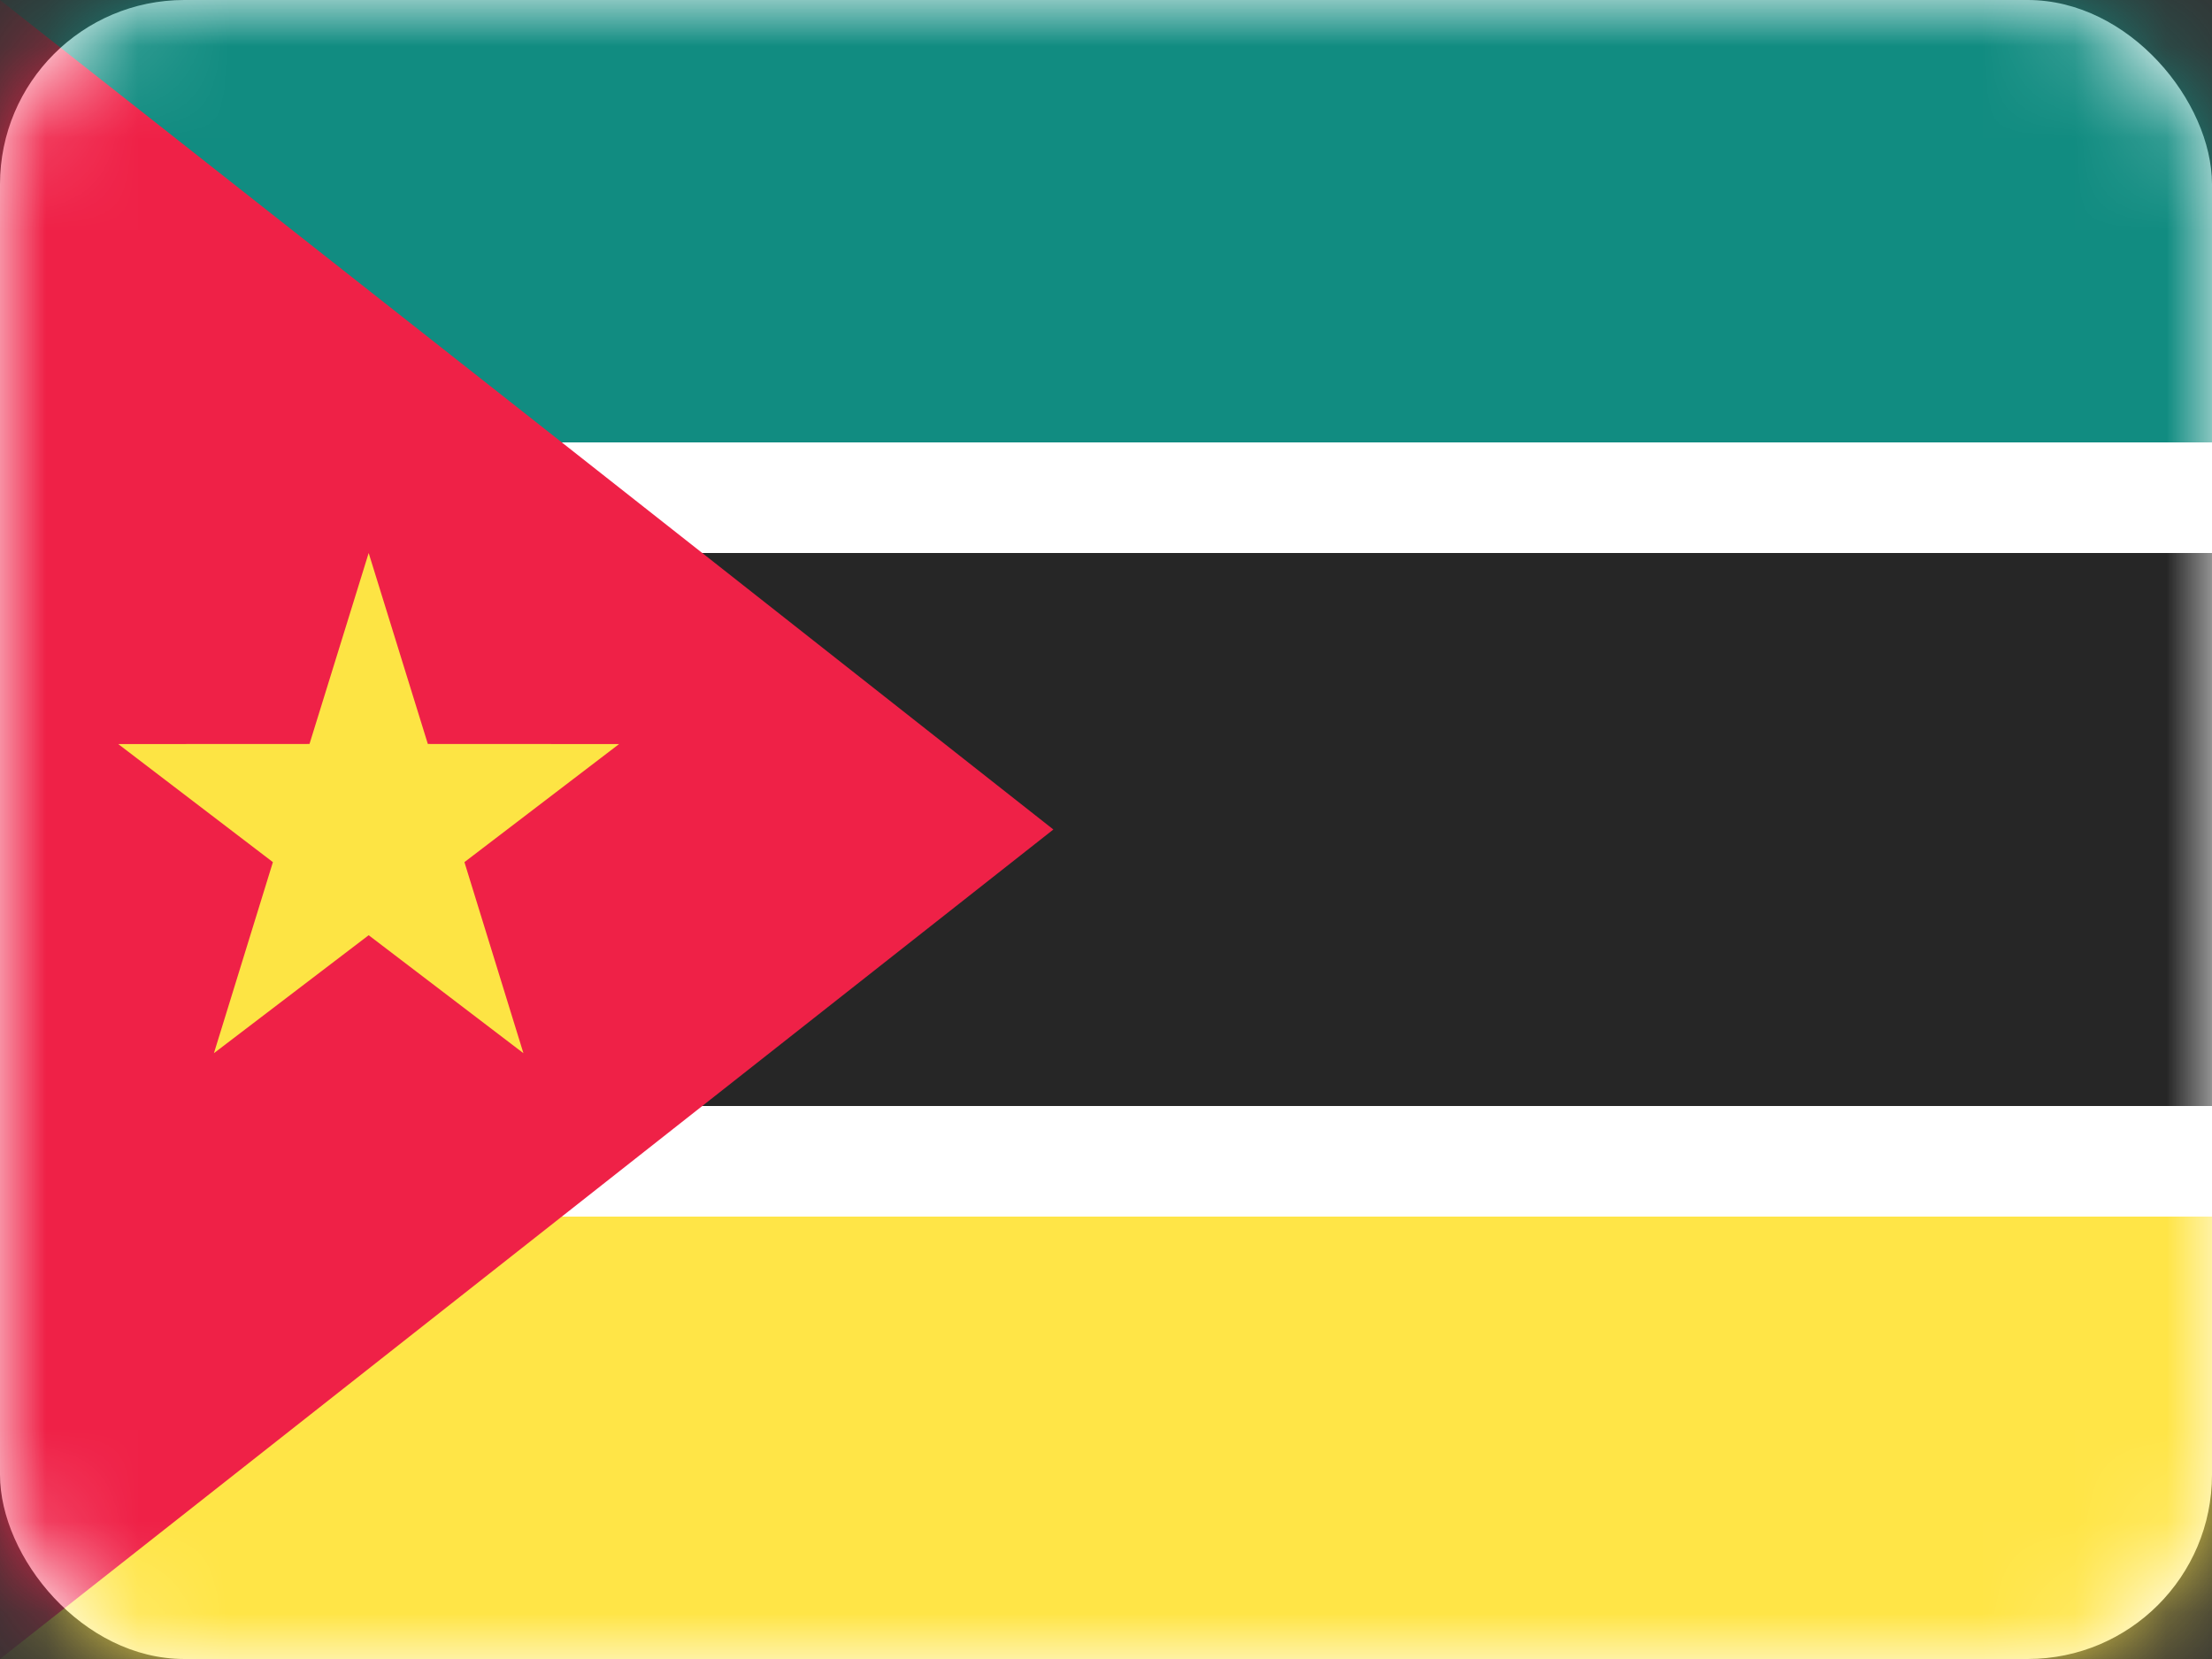
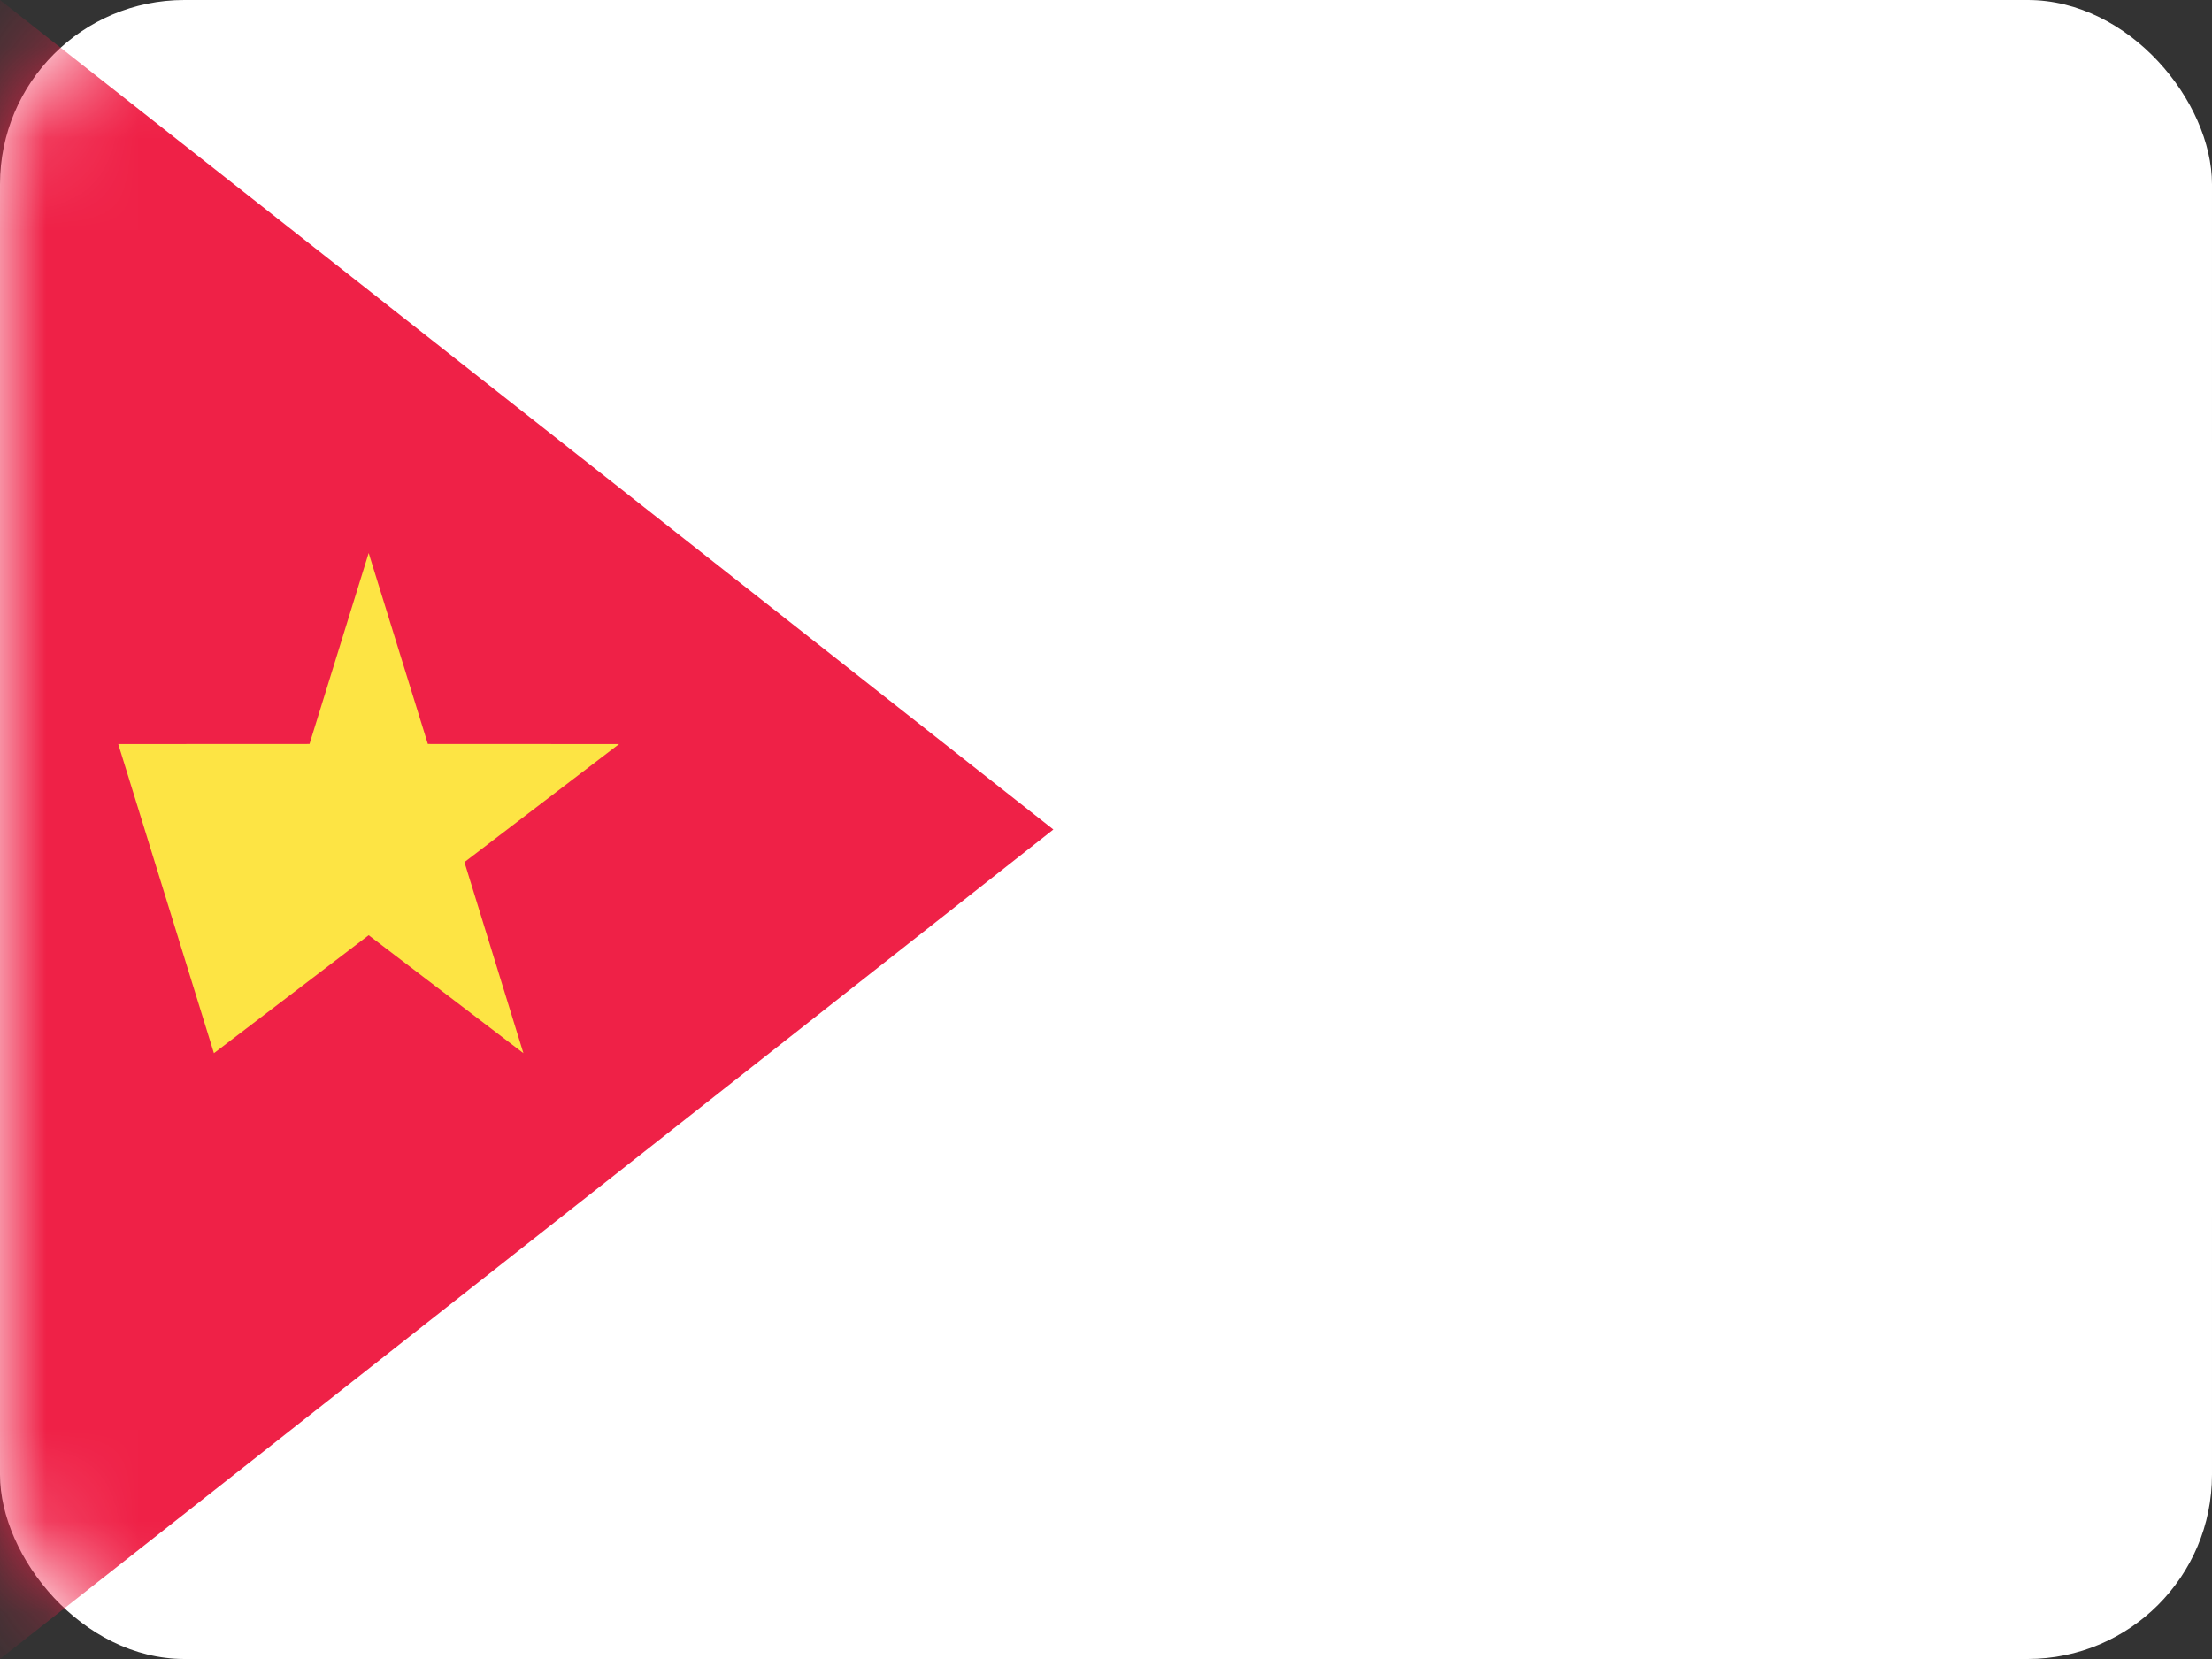
<svg xmlns="http://www.w3.org/2000/svg" width="24" height="18" viewBox="0 0 24 18" fill="none">
  <rect x="0" y="0" width="24" height="18" fill="#333333" stroke="none" />
  <rect width="24" height="18" rx="2" fill="white" />
  <mask id="mask0" mask-type="alpha" maskUnits="userSpaceOnUse" x="0" y="0" width="24" height="18">
    <rect width="24" height="18" rx="2" fill="white" />
  </mask>
  <g mask="url(#mask0)">
-     <path fill-rule="evenodd" clip-rule="evenodd" d="M0 18H24V13.2H0V18Z" fill="#FFE547" />
-     <path fill-rule="evenodd" clip-rule="evenodd" d="M0 4.8H24V0H0V4.8Z" fill="#118C81" />
    <path fill-rule="evenodd" clip-rule="evenodd" d="M0 13.2H24V4.8H0V13.2Z" fill="white" />
-     <path fill-rule="evenodd" clip-rule="evenodd" d="M0 12H24V6H0V12Z" fill="#262626" />
    <path fill-rule="evenodd" clip-rule="evenodd" d="M0 0L11.429 9L0 18V0Z" fill="#EF2147" />
-     <path fill-rule="evenodd" clip-rule="evenodd" d="M4 10.147L2.321 11.427L2.961 9.354L1.283 8.073L3.358 8.072L4 6L4.642 8.072L6.717 8.073L5.039 9.354L5.679 11.427L4 10.147Z" fill="#FDE444" />
+     <path fill-rule="evenodd" clip-rule="evenodd" d="M4 10.147L2.321 11.427L1.283 8.073L3.358 8.072L4 6L4.642 8.072L6.717 8.073L5.039 9.354L5.679 11.427L4 10.147Z" fill="#FDE444" />
  </g>
</svg>